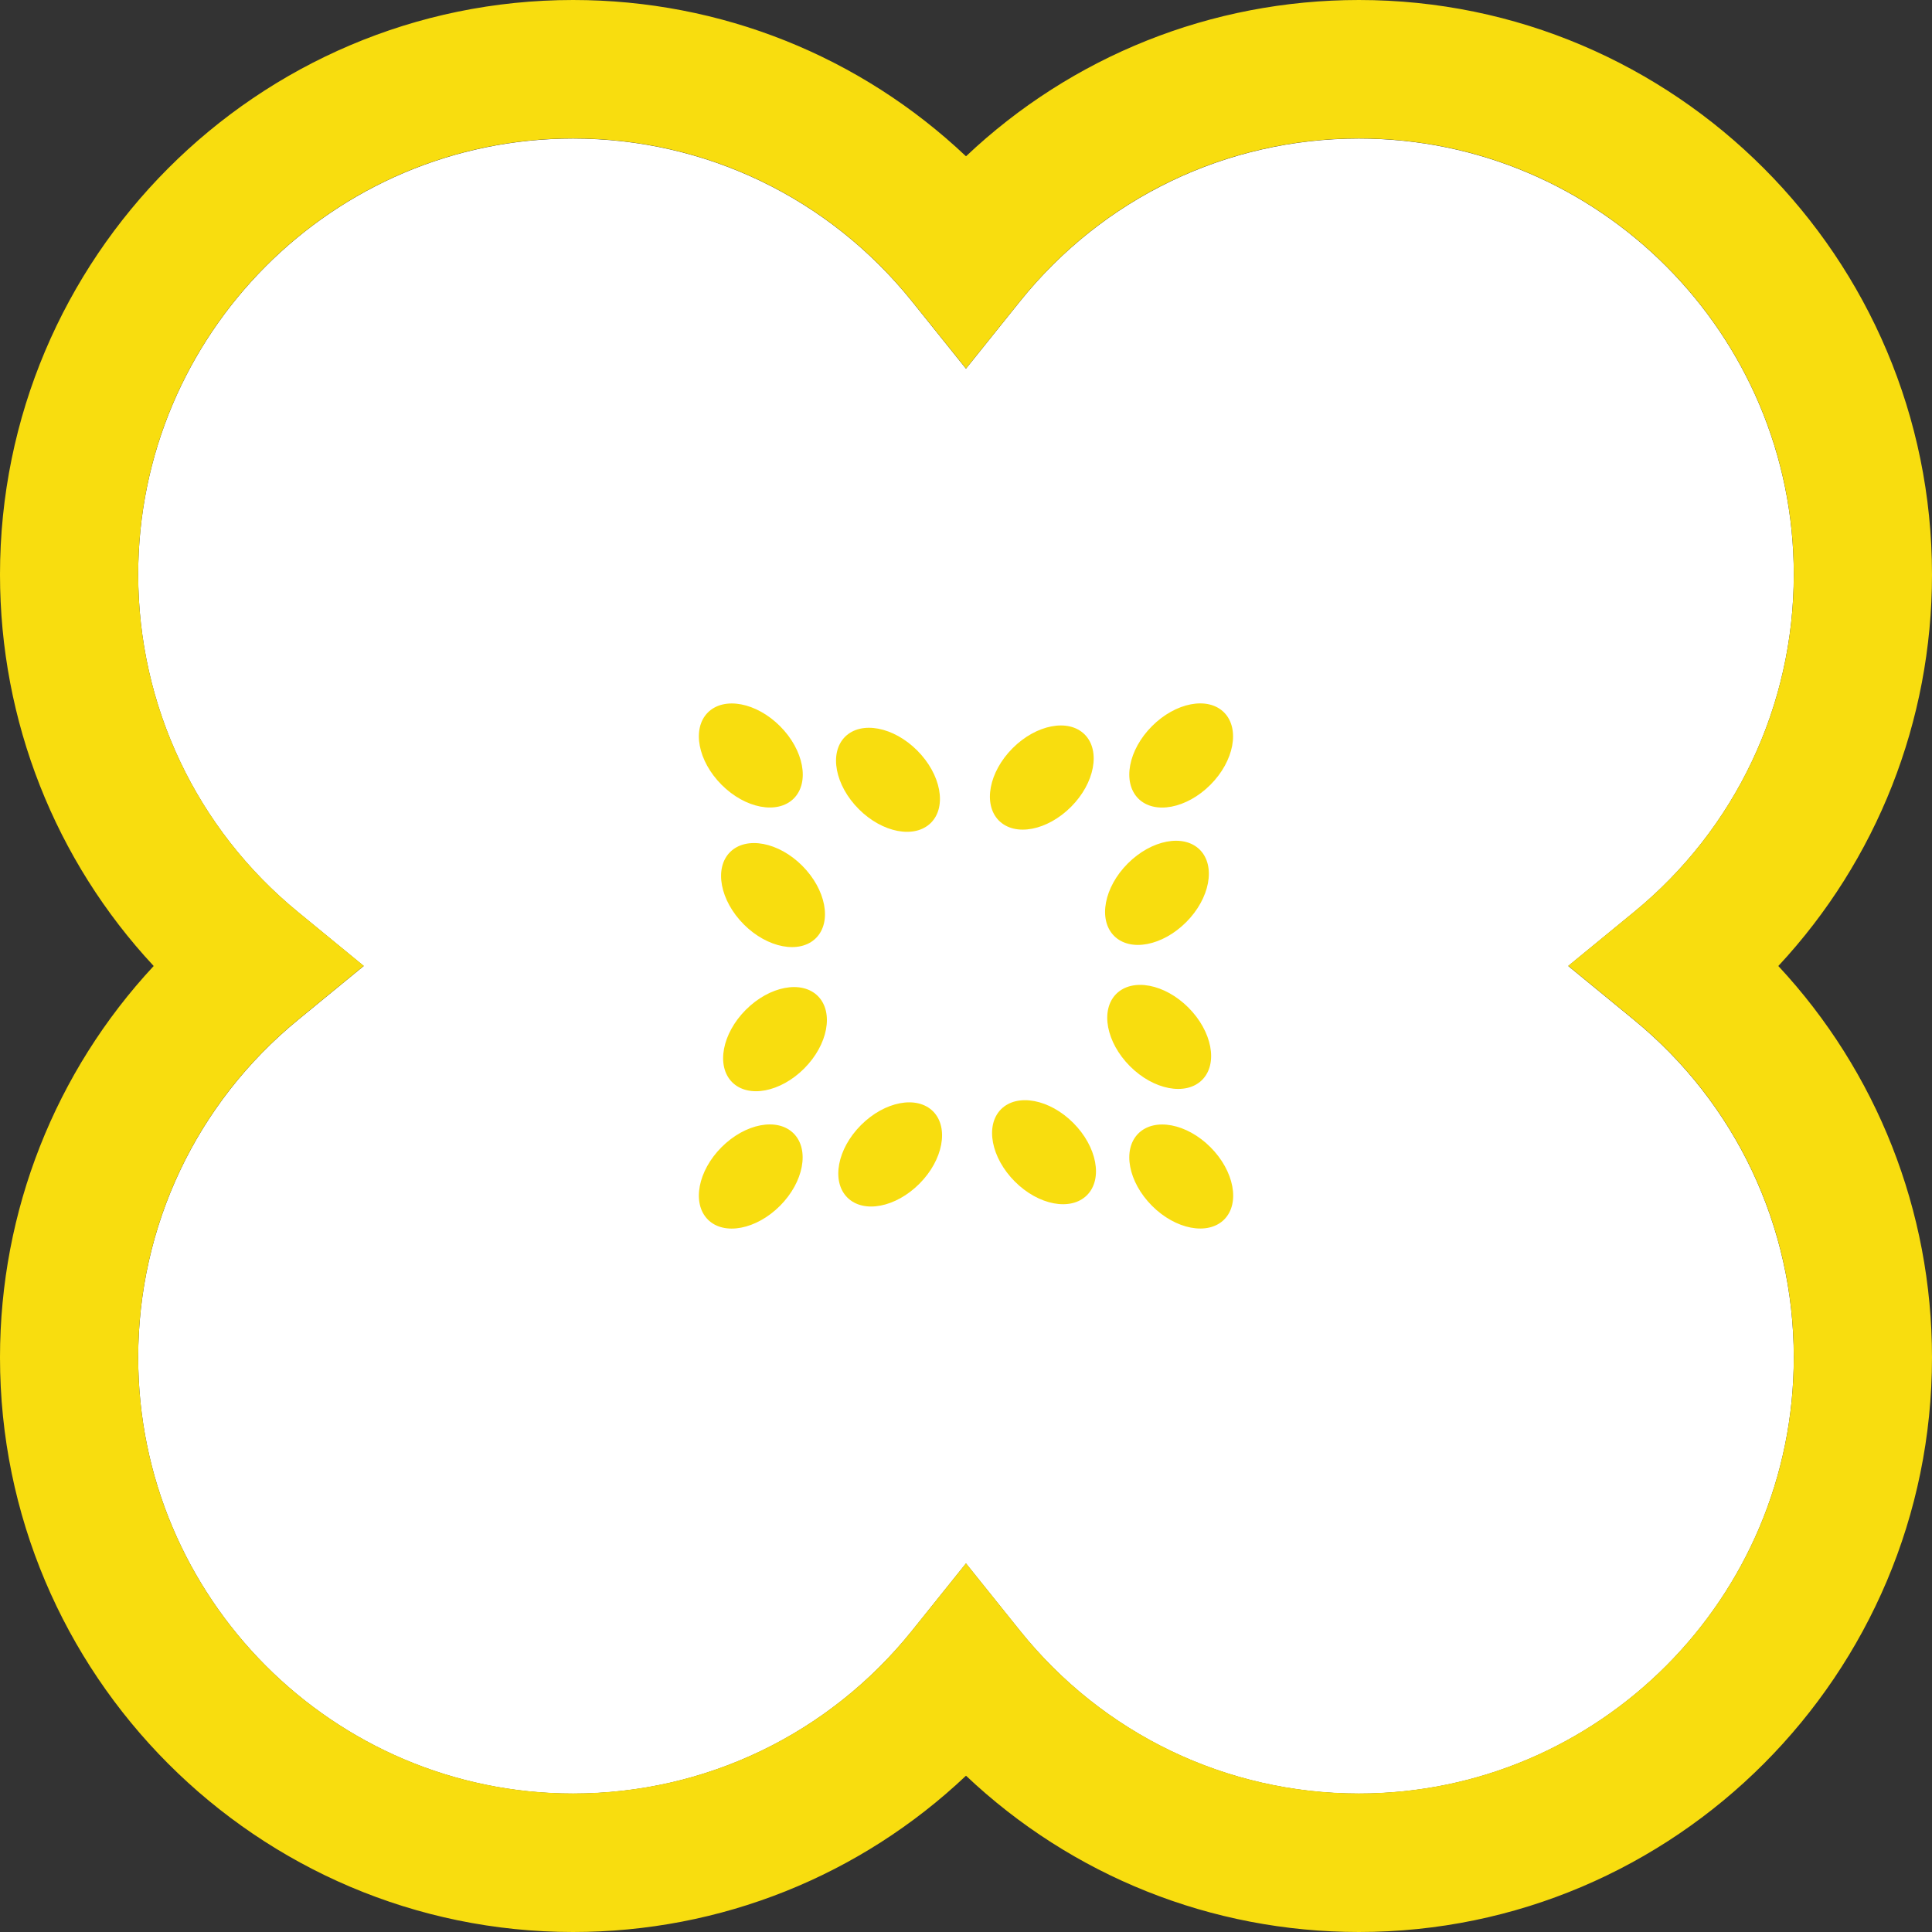
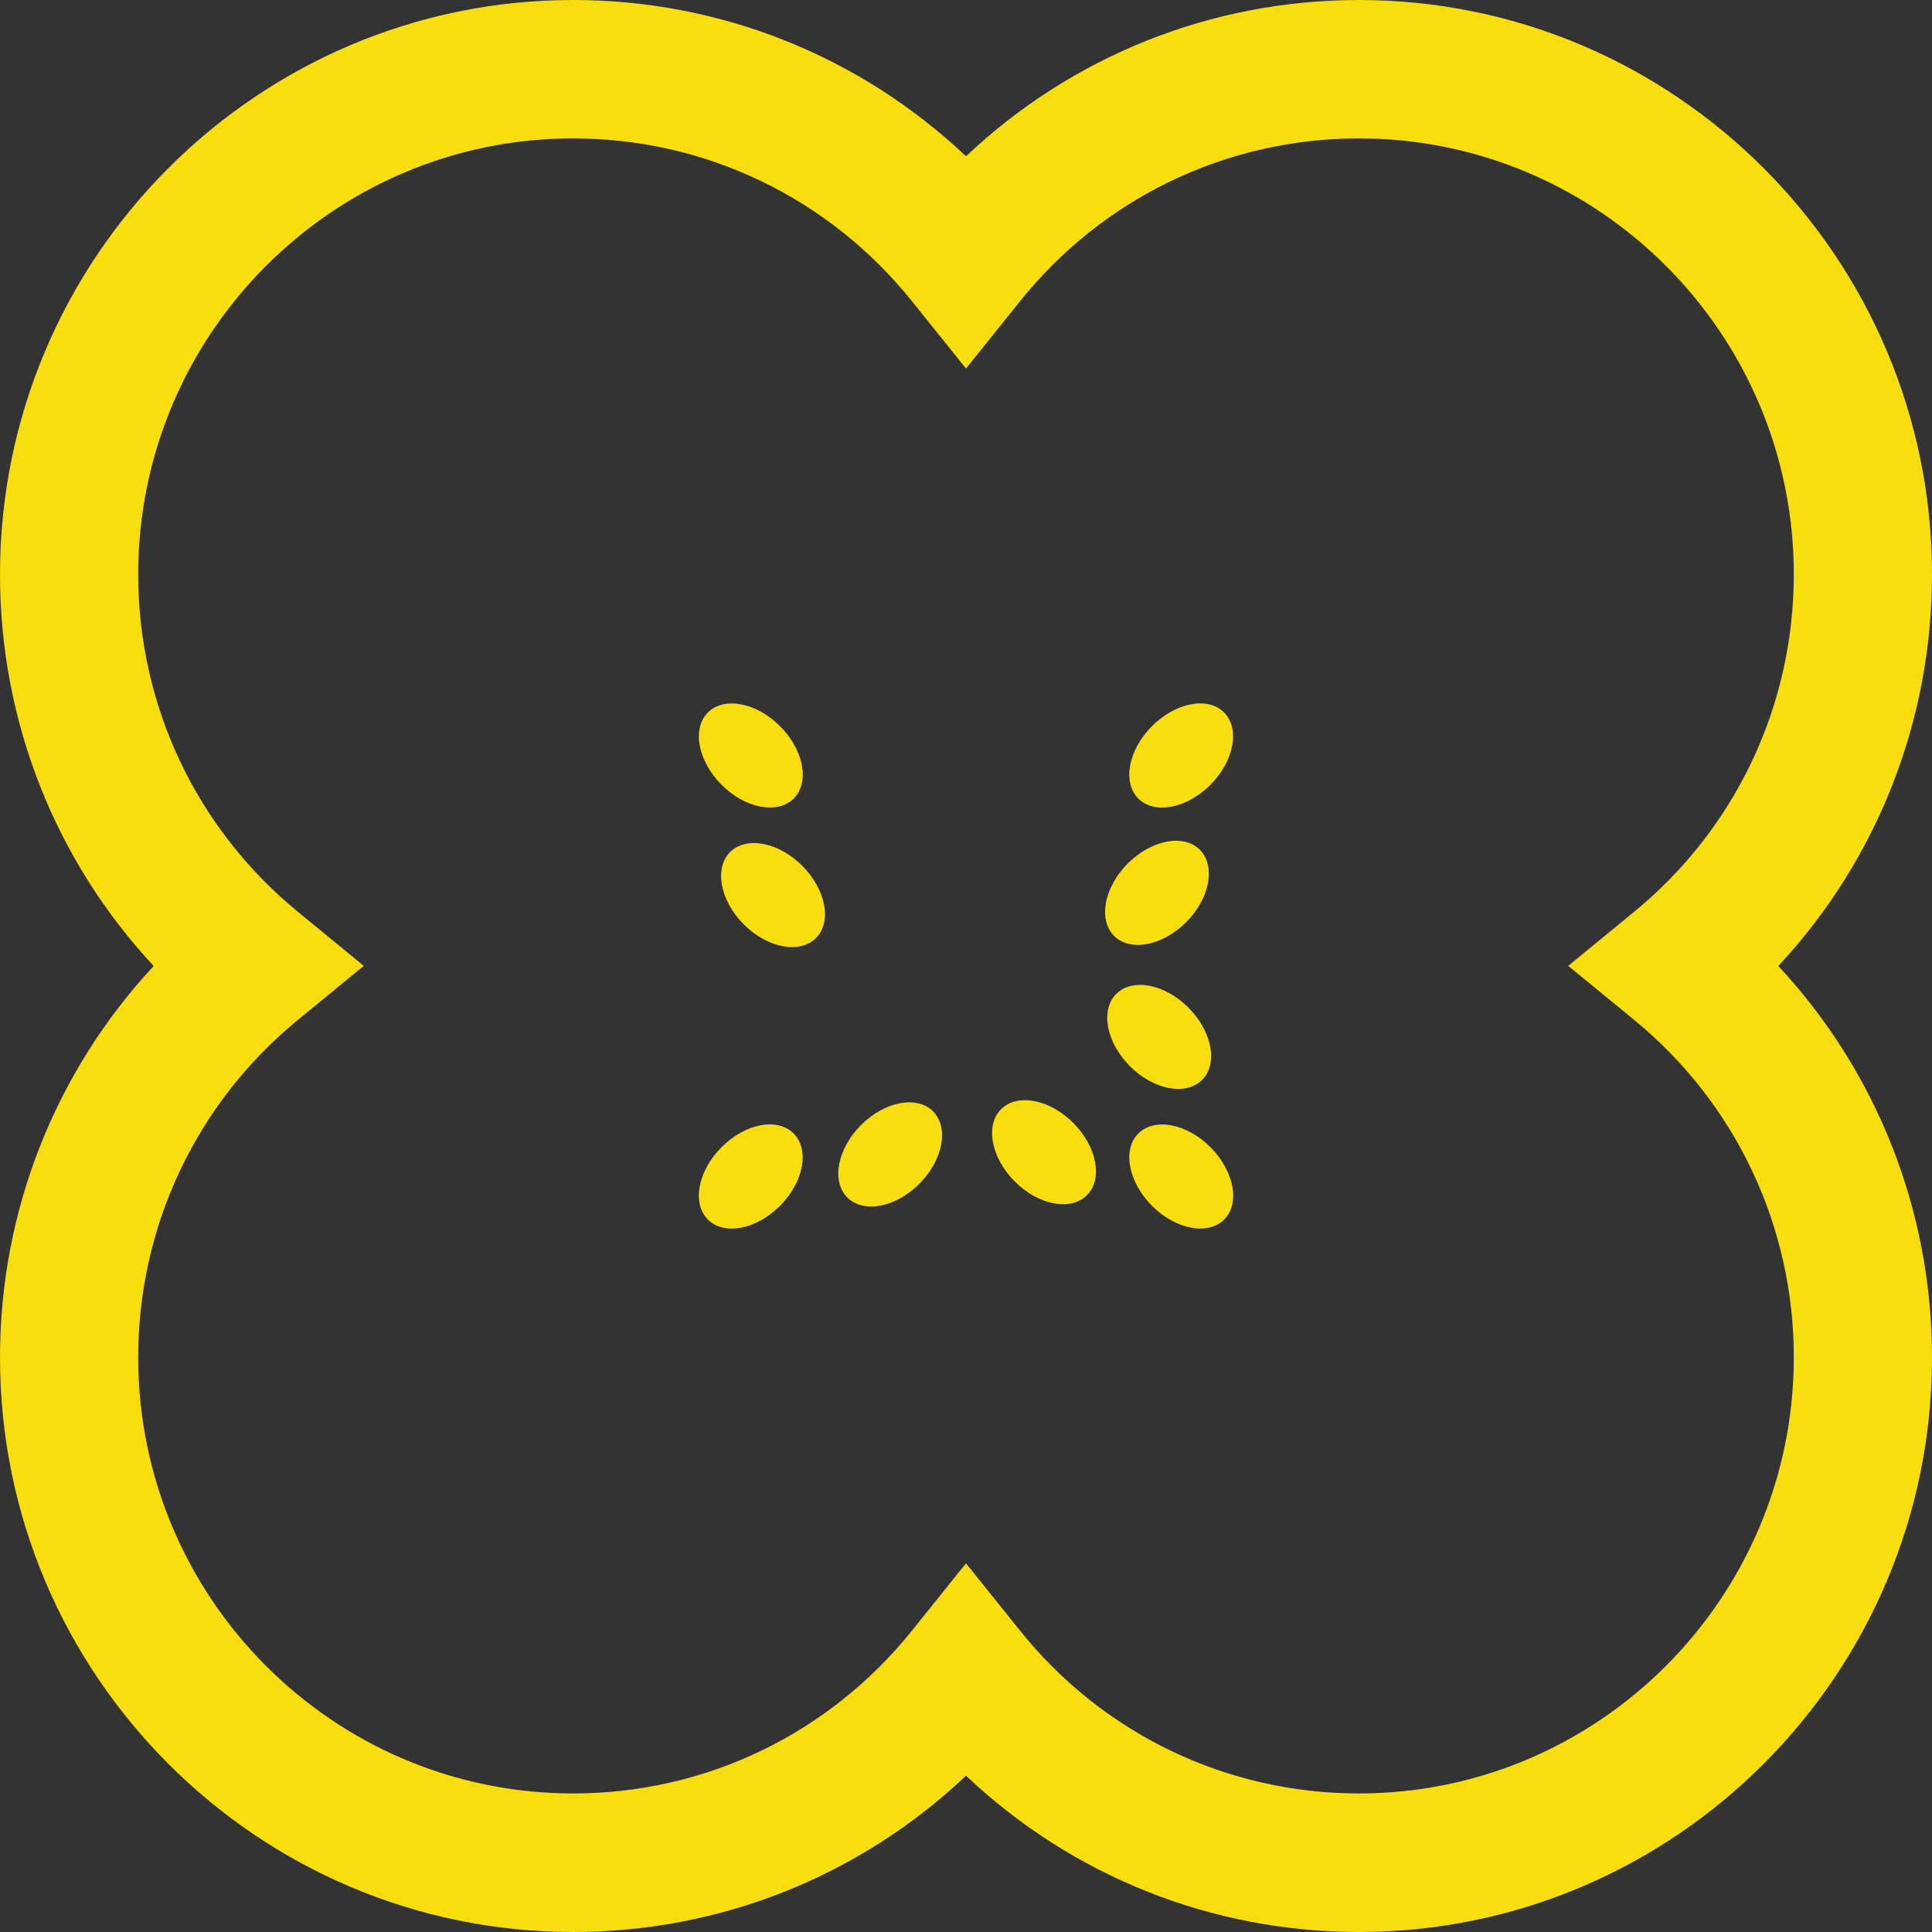
<svg xmlns="http://www.w3.org/2000/svg" width="77" height="77" viewBox="0 0 77 77" fill="none">
  <rect x="0" y="0" width="77" height="77" fill="#333333" stroke="none" />
-   <path d="M71.491 22.897C71.491 13.315 63.717 5.522 54.159 5.522C48.888 5.522 43.96 7.888 40.646 12.019L38.499 14.694L36.353 12.019C33.038 7.888 28.111 5.522 22.84 5.522C13.281 5.522 5.508 13.315 5.508 22.897C5.508 28.134 7.832 33.043 11.888 36.36L14.497 38.5L11.888 40.64C7.832 43.957 5.508 48.867 5.508 54.103C5.508 63.685 13.281 71.484 22.84 71.484C28.111 71.484 33.038 69.118 36.353 64.987L38.499 62.312L40.646 64.987C43.96 69.118 48.882 71.484 54.159 71.484C63.717 71.484 71.491 63.691 71.491 54.103C71.491 48.867 69.166 43.957 65.111 40.64L62.502 38.5L65.111 36.36C69.166 33.043 71.491 28.134 71.491 22.897Z" fill="white" />
  <path d="M54.16 0C48.272 0 42.716 2.241 38.5 6.229C34.284 2.241 28.728 0 22.84 0C10.246 0 0 10.271 0 22.897C0 28.746 2.2 34.286 6.125 38.5C2.206 42.714 0 48.254 0 54.103C0 66.729 10.246 77 22.84 77C28.728 77 34.284 74.759 38.5 70.771C42.716 74.759 48.272 77 54.16 77C66.754 77 77 66.729 77 54.103C77 48.254 74.8 42.714 70.875 38.5C74.8 34.286 77 28.746 77 22.897C77 10.271 66.754 0 54.16 0ZM65.111 40.634C69.167 43.951 71.492 48.861 71.492 54.097C71.492 63.679 63.718 71.478 54.16 71.478C48.888 71.478 43.961 69.112 40.647 64.981L38.5 62.306L36.353 64.981C33.039 69.112 28.117 71.478 22.84 71.478C13.282 71.478 5.508 63.685 5.508 54.097C5.508 48.861 7.833 43.951 11.889 40.634L14.498 38.494L11.889 36.354C7.833 33.037 5.508 28.128 5.508 22.891C5.508 13.309 13.282 5.516 22.84 5.516C28.112 5.516 33.039 7.882 36.353 12.013L38.5 14.688L40.647 12.013C43.961 7.882 48.883 5.516 54.16 5.516C63.718 5.516 71.492 13.309 71.492 22.891C71.492 28.128 69.167 33.037 65.111 36.354L62.502 38.494L65.111 40.634Z" fill="#F8DD0F" />
  <path d="M31.635 31.825C32.281 31.177 32.032 29.887 31.089 28.942C30.146 27.997 28.86 27.753 28.213 28.395C27.567 29.043 27.816 30.333 28.759 31.278C29.702 32.223 30.988 32.467 31.635 31.825Z" fill="#F8DD0F" />
-   <path d="M36.556 29.911C35.613 28.966 34.327 28.722 33.68 29.364C33.034 30.012 33.283 31.302 34.226 32.247C35.169 33.192 36.455 33.436 37.102 32.794C37.748 32.146 37.499 30.856 36.556 29.911Z" fill="#F8DD0F" />
  <path d="M29.098 33.959C28.452 34.606 28.701 35.896 29.644 36.842C30.587 37.787 31.873 38.03 32.52 37.388C33.166 36.74 32.917 35.451 31.974 34.505C31.031 33.56 29.745 33.317 29.098 33.959Z" fill="#F8DD0F" />
  <path d="M45.365 31.825C46.011 32.472 47.298 32.223 48.241 31.278C49.184 30.333 49.427 29.043 48.786 28.395C48.14 27.747 46.853 27.997 45.911 28.942C44.968 29.887 44.725 31.177 45.365 31.825Z" fill="#F8DD0F" />
  <path d="M47.276 36.752C48.219 35.807 48.462 34.517 47.822 33.869C47.175 33.221 45.889 33.471 44.946 34.416C44.003 35.361 43.76 36.651 44.4 37.299C45.047 37.947 46.333 37.697 47.276 36.752Z" fill="#F8DD0F" />
-   <path d="M43.232 29.274C42.586 28.627 41.299 28.876 40.356 29.821C39.413 30.767 39.17 32.056 39.81 32.704C40.457 33.352 41.743 33.102 42.686 32.157C43.629 31.212 43.872 29.922 43.232 29.274Z" fill="#F8DD0F" />
  <path d="M45.368 45.175C44.721 45.823 44.971 47.113 45.913 48.058C46.856 49.003 48.143 49.247 48.789 48.605C49.435 47.957 49.186 46.667 48.244 45.722C47.301 44.777 46.014 44.533 45.368 45.175Z" fill="#F8DD0F" />
  <path d="M40.445 47.089C41.387 48.034 42.674 48.278 43.32 47.636C43.967 46.988 43.718 45.698 42.775 44.753C41.832 43.808 40.545 43.565 39.899 44.206C39.253 44.854 39.502 46.144 40.445 47.089Z" fill="#F8DD0F" />
  <path d="M47.91 43.041C48.556 42.393 48.307 41.103 47.365 40.158C46.422 39.213 45.135 38.969 44.489 39.611C43.843 40.259 44.092 41.549 45.034 42.494C45.977 43.44 47.264 43.683 47.91 43.041Z" fill="#F8DD0F" />
  <path d="M31.632 45.175C30.986 44.527 29.699 44.777 28.756 45.722C27.814 46.667 27.57 47.957 28.211 48.605C28.857 49.252 30.144 49.003 31.087 48.058C32.029 47.113 32.273 45.823 31.632 45.175Z" fill="#F8DD0F" />
-   <path d="M29.723 40.247C28.78 41.193 28.537 42.482 29.178 43.13C29.824 43.778 31.111 43.529 32.053 42.583C32.996 41.638 33.239 40.348 32.599 39.7C31.953 39.053 30.666 39.302 29.723 40.247Z" fill="#F8DD0F" />
  <path d="M33.768 47.725C34.414 48.373 35.701 48.123 36.643 47.178C37.586 46.233 37.829 44.943 37.189 44.295C36.543 43.647 35.256 43.897 34.313 44.842C33.37 45.787 33.127 47.077 33.768 47.725Z" fill="#F8DD0F" />
</svg>